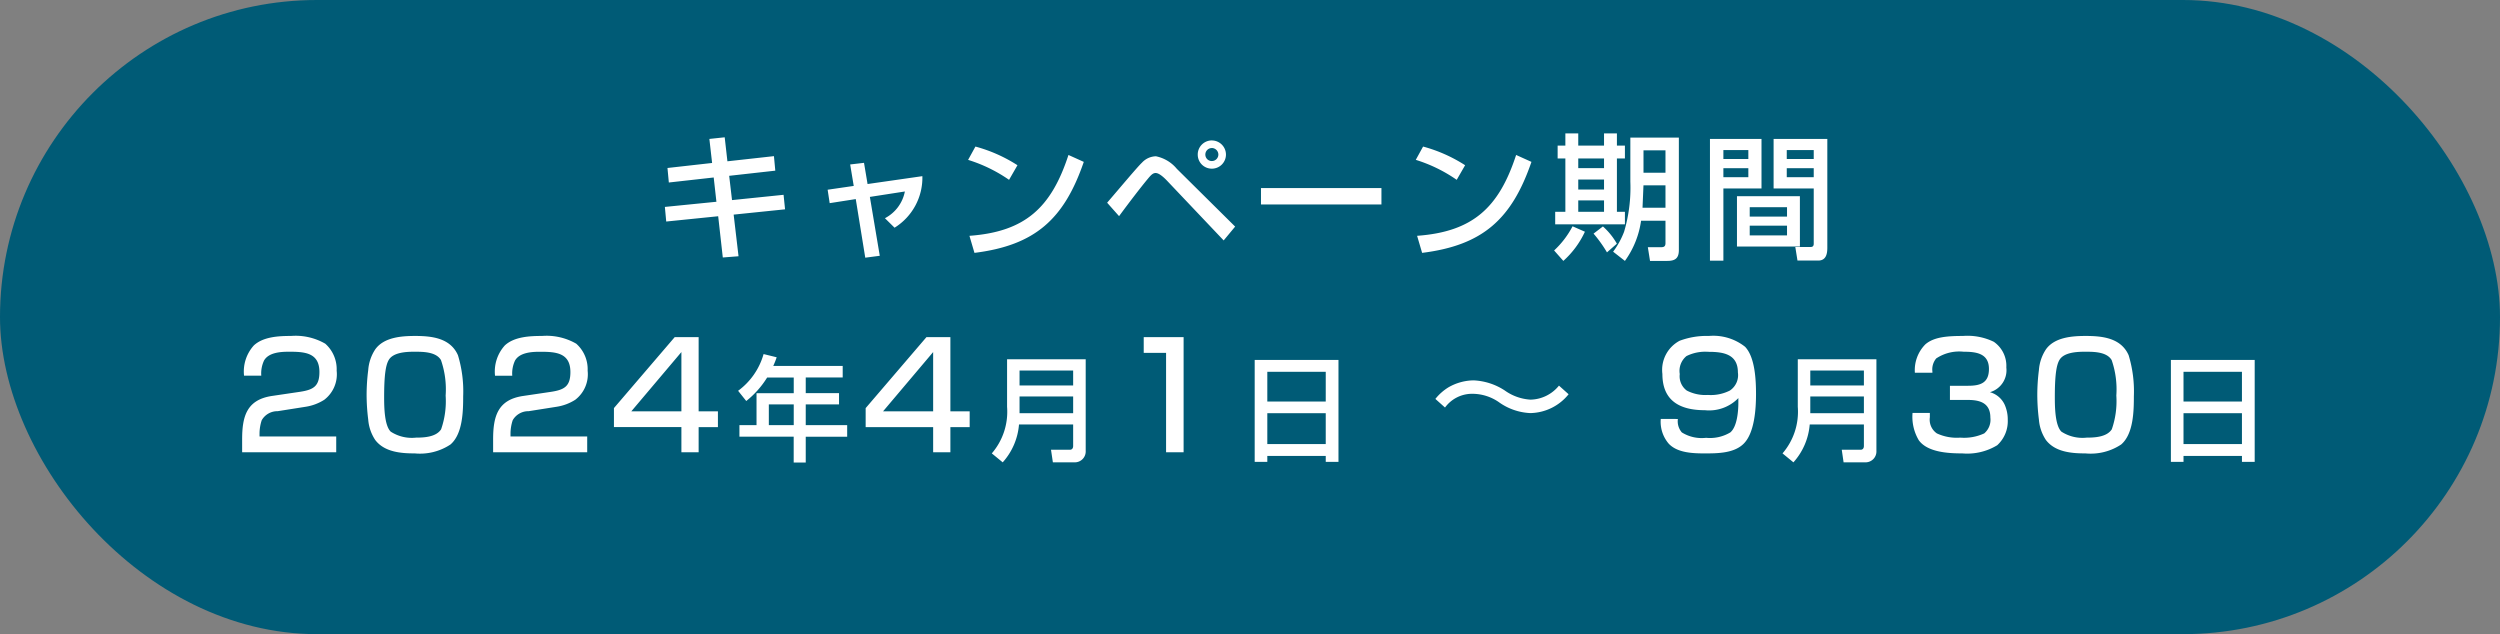
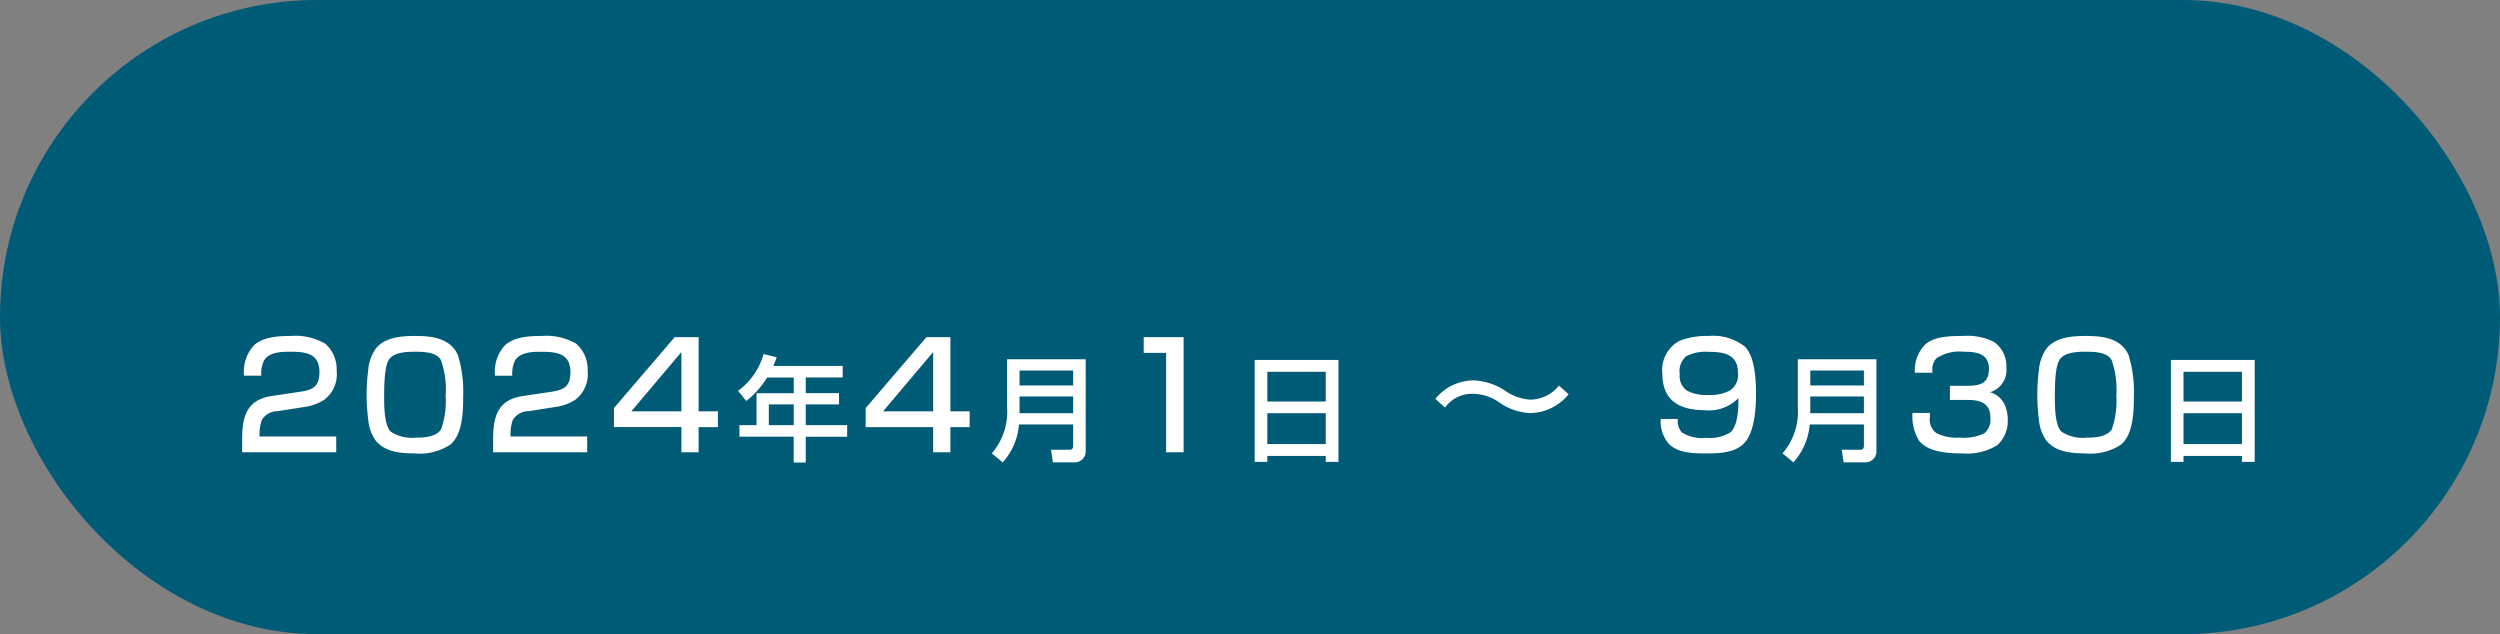
<svg xmlns="http://www.w3.org/2000/svg" height="60.772" viewBox="0 0 239.581 60.772" width="239.581">
  <rect x="0" y="0" width="239.581" height="60.772" fill="#808080" stroke="none" />
  <rect fill="#005b76" height="60.772" rx="30.386" width="239.581" />
  <g fill="#fff">
-     <path d="m-107.757-8.216-4.277.481.13 1.391 4.3-.481.26 2.327-4.94.494.13 1.4 4.979-.507.442 3.952 1.508-.117-.468-3.991 4.927-.507-.143-1.391-4.94.507-.273-2.327 4.42-.494-.13-1.391-4.459.494-.26-2.3-1.469.156zm13.572 2.2-2.5.364.195 1.287 2.5-.39.91 5.616 1.391-.182-.949-5.642 3.354-.52a3.674 3.674 0 0 1 -1.911 2.561l.923.91a5.638 5.638 0 0 0 2.665-4.94l-5.252.754-.341-2.031-1.326.156zm11.661-3.77-.7 1.274a14.279 14.279 0 0 1 3.924 1.912l.806-1.4a14.336 14.336 0 0 0 -4.03-1.789zm-.091 10.186c5.815-.725 8.593-3.234 10.478-8.72l-1.469-.663c-1.638 5.018-4.121 7.358-9.49 7.748zm22.75-10.777a1.351 1.351 0 0 0 -1.352 1.352 1.343 1.343 0 0 0 1.352 1.355 1.351 1.351 0 0 0 1.352-1.352 1.359 1.359 0 0 0 -1.352-1.352zm0 .728a.633.633 0 0 1 .624.624.624.624 0 0 1 -.624.624.616.616 0 0 1 -.624-.624.624.624 0 0 1 .624-.621zm-8.892 6.529c1.053-1.43 2.067-2.743 2.7-3.51.325-.39.52-.624.806-.624.364 0 .871.507 1.118.767l5.4 5.694 1.1-1.326-5.59-5.538a3.5 3.5 0 0 0 -2-1.2 1.875 1.875 0 0 0 -1.339.611c-.438.407-2.238 2.565-3.338 3.839zm13.6-2.691v1.573h11.544v-1.573zm15.535-3.978-.7 1.274a14.279 14.279 0 0 1 3.922 1.915l.806-1.4a14.336 14.336 0 0 0 -4.03-1.789zm-.093 10.189c5.815-.725 8.593-3.234 10.478-8.72l-1.469-.663c-1.638 5.018-4.121 7.358-9.49 7.748zm13.728-11.45v1.17h-.741v1.235h.741v5.109h-.975v1.2h6.682v-1.2h-.767v-5.109h.767v-1.235h-.767v-1.17h-1.235v1.17h-2.47v-1.17zm9.594 8.372v2.145c0 .3-.13.39-.416.39h-1.274l.208 1.313h1.664c.754 0 1.1-.26 1.1-1.04v-10.777h-4.649v4.225a14.872 14.872 0 0 1 -.6 4.8 7.843 7.843 0 0 1 -1.051 1.908l1.131.884a8.609 8.609 0 0 0 1.547-3.848zm0-6.747v2.145h-2.107v-2.145zm-5.889.78v.923h-2.47v-.923zm0 2.015v.962h-2.47v-.962zm5.889.559v2.145h-2.2l.091-2.145zm-5.889 1.443v1.092h-2.47v-1.092zm-1.833 3-1.183-.52a8.554 8.554 0 0 1 -1.768 2.317l.884 1a8.6 8.6 0 0 0 2.067-2.794zm1.729-.507-.9.689a12.527 12.527 0 0 1 1.286 1.797l.949-.832a6.552 6.552 0 0 0 -1.335-1.651zm20.2-3.64v5.3c0 .208-.091.312-.3.312h-1.466l.208 1.3h1.989c.741 0 .871-.624.871-1.222v-10.432h-5.148v4.745zm-9.945-4.745v11.664h1.287v-6.916h3.653v-4.745zm9.945 1.066v.858h-2.585v-.858zm-6.266 0v.858h-2.392v-.858zm6.266 1.742v.858h-2.585v-.858zm-6.266 0v.858h-2.392v-.858zm4.94 2.678h-6.03v4.826h6.032zm-1.233 1.056v.9h-3.575v-.9zm0 1.768v.936h-3.575v-.936z" transform="translate(176 23.834)" />
    <path d="m-96.613-7.336h1.652a2.906 2.906 0 0 1 .266-1.456c.448-.77 1.582-.84 2.38-.84 1.484 0 2.926.07 2.926 1.946 0 1.358-.574 1.694-1.834 1.89l-2.744.406c-2.422.378-2.828 2-2.828 4.172v1.218h9.016v-1.512h-7.35v-.308a4.153 4.153 0 0 1 .21-1.246 1.723 1.723 0 0 1 1.526-.868l2.66-.42a4.629 4.629 0 0 0 1.806-.672 3.074 3.074 0 0 0 1.19-2.786 3.273 3.273 0 0 0 -1.092-2.59 5.688 5.688 0 0 0 -3.29-.742c-1.162 0-2.66.07-3.556.91a3.728 3.728 0 0 0 -.938 2.898zm16.38-3.808c-1.3 0-2.982.126-3.808 1.288a4.16 4.16 0 0 0 -.672 1.988 19 19 0 0 0 -.154 2.368 19.18 19.18 0 0 0 .154 2.366 4.107 4.107 0 0 0 .672 1.96c.882 1.16 2.464 1.286 3.794 1.286a5.286 5.286 0 0 0 3.416-.854c1.176-1.008 1.218-3.178 1.218-4.62a11.92 11.92 0 0 0 -.5-3.934c-.732-1.666-2.538-1.848-4.12-1.848zm2.94 5.712a8.2 8.2 0 0 1 -.434 3.232c-.476.742-1.624.8-2.408.8a3.709 3.709 0 0 1 -2.422-.574c-.6-.588-.63-2.324-.63-3.29 0-1.988.126-3.08.462-3.612.448-.7 1.666-.756 2.436-.756.826 0 2.072 0 2.548.8a8.571 8.571 0 0 1 .448 3.4zm4.732-1.9h1.652a2.906 2.906 0 0 1 .266-1.456c.448-.77 1.582-.84 2.38-.84 1.484 0 2.926.07 2.926 1.946 0 1.358-.574 1.694-1.834 1.89l-2.744.406c-2.422.378-2.828 2-2.828 4.172v1.214h9.016v-1.512h-7.35v-.308a4.153 4.153 0 0 1 .21-1.246 1.723 1.723 0 0 1 1.526-.868l2.66-.42a4.629 4.629 0 0 0 1.806-.672 3.074 3.074 0 0 0 1.19-2.786 3.273 3.273 0 0 0 -1.092-2.59 5.688 5.688 0 0 0 -3.29-.742c-1.162 0-2.66.07-3.556.91a3.728 3.728 0 0 0 -.938 2.898zm17.22-3.7-5.824 6.8v1.82h6.465v2.412h1.652v-2.408h1.848v-1.512h-1.848v-7.112zm.641 1.432v5.68h-4.8zm8.214 2.443h2.552v1.5h-3.566v3.057h-1.639v1.111h5.2v2.479h1.155v-2.475h3.971v-1.115h-3.971v-1.987h3.19v-1.078h-3.19v-1.5h3.542v-1.107h-6.655a7.511 7.511 0 0 0 .327-.828l-1.254-.308a6.584 6.584 0 0 1 -2.442 3.52l.781.979a8.706 8.706 0 0 0 2.002-2.252zm2.552 2.574v1.983h-2.387v-1.987zm12.716-6.445-5.824 6.8v1.82h6.468v2.408h1.652v-2.408h1.848v-1.512h-1.848v-7.112zm.644 1.428v5.68h-4.8zm13.417 6.942v2.053c0 .3-.187.363-.275.363h-1.848l.18 1.21h2.1a1.043 1.043 0 0 0 1.045-1.1v-8.778h-7.535v4.554a6.114 6.114 0 0 1 -1.463 4.466l1.045.858a6.169 6.169 0 0 0 1.562-3.63zm-5.137-5.17h5.137v1.428h-5.137zm0 2.486h5.137v1.602h-5.137zm11.9-5.686v1.508h2.142v9.52h1.68v-11.032zm10.634 2.184v9.768h1.21v-.572h5.6v.572h1.22v-9.768zm6.809 3.982h-5.599v-2.849h5.6zm0 1.122v2.959h-5.599v-2.959zm10.506-1.37.924.826a3.215 3.215 0 0 1 2.674-1.316 4.471 4.471 0 0 1 2.464.784 5.588 5.588 0 0 0 3.038 1.064 4.815 4.815 0 0 0 3.668-1.806l-.923-.826a3.592 3.592 0 0 1 -2.73 1.344 4.724 4.724 0 0 1 -2.47-.882 5.931 5.931 0 0 0 -2.982-.966 4.958 4.958 0 0 0 -2.394.658 4.861 4.861 0 0 0 -1.269 1.12zm21.6 1.918a3.225 3.225 0 0 0 .77 2.38c.84.882 2.324.924 3.472.924 1.232 0 2.842-.014 3.752-.98.994-1.05 1.134-3.29 1.134-4.69 0-1.33-.084-3.542-1.05-4.55a4.909 4.909 0 0 0 -3.472-1.036 7.359 7.359 0 0 0 -2.8.462 3.158 3.158 0 0 0 -1.65 3.182c0 2.6 1.708 3.472 4.074 3.472a3.9 3.9 0 0 0 3.206-1.162v.434c0 .812-.112 2.3-.77 2.856a3.788 3.788 0 0 1 -2.324.518 3.606 3.606 0 0 1 -2.324-.518 1.633 1.633 0 0 1 -.378-1.288zm4.55-2.3a3.871 3.871 0 0 1 -2.058-.42 1.706 1.706 0 0 1 -.672-1.582 1.838 1.838 0 0 1 .644-1.722 4.063 4.063 0 0 1 2.114-.406c1.428 0 2.814.224 2.814 1.974a1.779 1.779 0 0 1 -.77 1.736 4.03 4.03 0 0 1 -2.07.424zm14.917 2.83v2.057c0 .3-.187.363-.275.363h-1.847l.176 1.21h2.1a1.043 1.043 0 0 0 1.045-1.1v-8.778h-7.535v4.554a6.114 6.114 0 0 1 -1.463 4.466l1.045.858a6.169 6.169 0 0 0 1.562-3.63zm-5.137-5.17h5.137v1.432h-5.137zm0 2.486h5.137v1.606h-5.137zm10.022-2.27h1.68v-.112a1.646 1.646 0 0 1 .364-1.26 3.974 3.974 0 0 1 2.632-.644c1.2 0 2.422.154 2.422 1.652 0 1.344-.826 1.61-2 1.61h-1.738v1.358h1.733c1.19 0 2.142.322 2.142 1.694a1.717 1.717 0 0 1 -.588 1.512 4.6 4.6 0 0 1 -2.3.406 4.509 4.509 0 0 1 -2.24-.406 1.594 1.594 0 0 1 -.672-1.54v-.42h-1.659a4.4 4.4 0 0 0 .6 2.618c.84 1.162 2.856 1.26 4.172 1.26a5.533 5.533 0 0 0 3.345-.784 3.125 3.125 0 0 0 1.008-2.436 3.493 3.493 0 0 0 -.28-1.414 2.2 2.2 0 0 0 -1.428-1.232 2.188 2.188 0 0 0 1.571-2.366 2.8 2.8 0 0 0 -1.2-2.464 5.759 5.759 0 0 0 -2.954-.56c-1.568 0-2.8.112-3.6.8a3.515 3.515 0 0 0 -1.01 2.728zm16.366-3.528c-1.3 0-2.982.126-3.808 1.288a4.16 4.16 0 0 0 -.672 1.988 19 19 0 0 0 -.154 2.368 19.18 19.18 0 0 0 .154 2.366 4.107 4.107 0 0 0 .672 1.96c.882 1.16 2.464 1.286 3.794 1.286a5.286 5.286 0 0 0 3.416-.854c1.176-1.008 1.218-3.178 1.218-4.62a11.92 11.92 0 0 0 -.5-3.934c-.732-1.666-2.538-1.848-4.12-1.848zm2.94 5.712a8.2 8.2 0 0 1 -.434 3.232c-.476.742-1.624.8-2.408.8a3.709 3.709 0 0 1 -2.422-.574c-.6-.588-.63-2.324-.63-3.29 0-1.988.126-3.08.462-3.612.448-.7 1.666-.756 2.436-.756.826 0 2.072 0 2.548.8a8.571 8.571 0 0 1 .448 3.4zm5.229-3.412v9.768h1.21v-.572h5.6v.572h1.221v-9.768zm6.809 3.982h-5.6v-2.849h5.6zm0 1.122v2.959h-5.6v-2.959z" transform="translate(120 43.339)" />
  </g>
</svg>